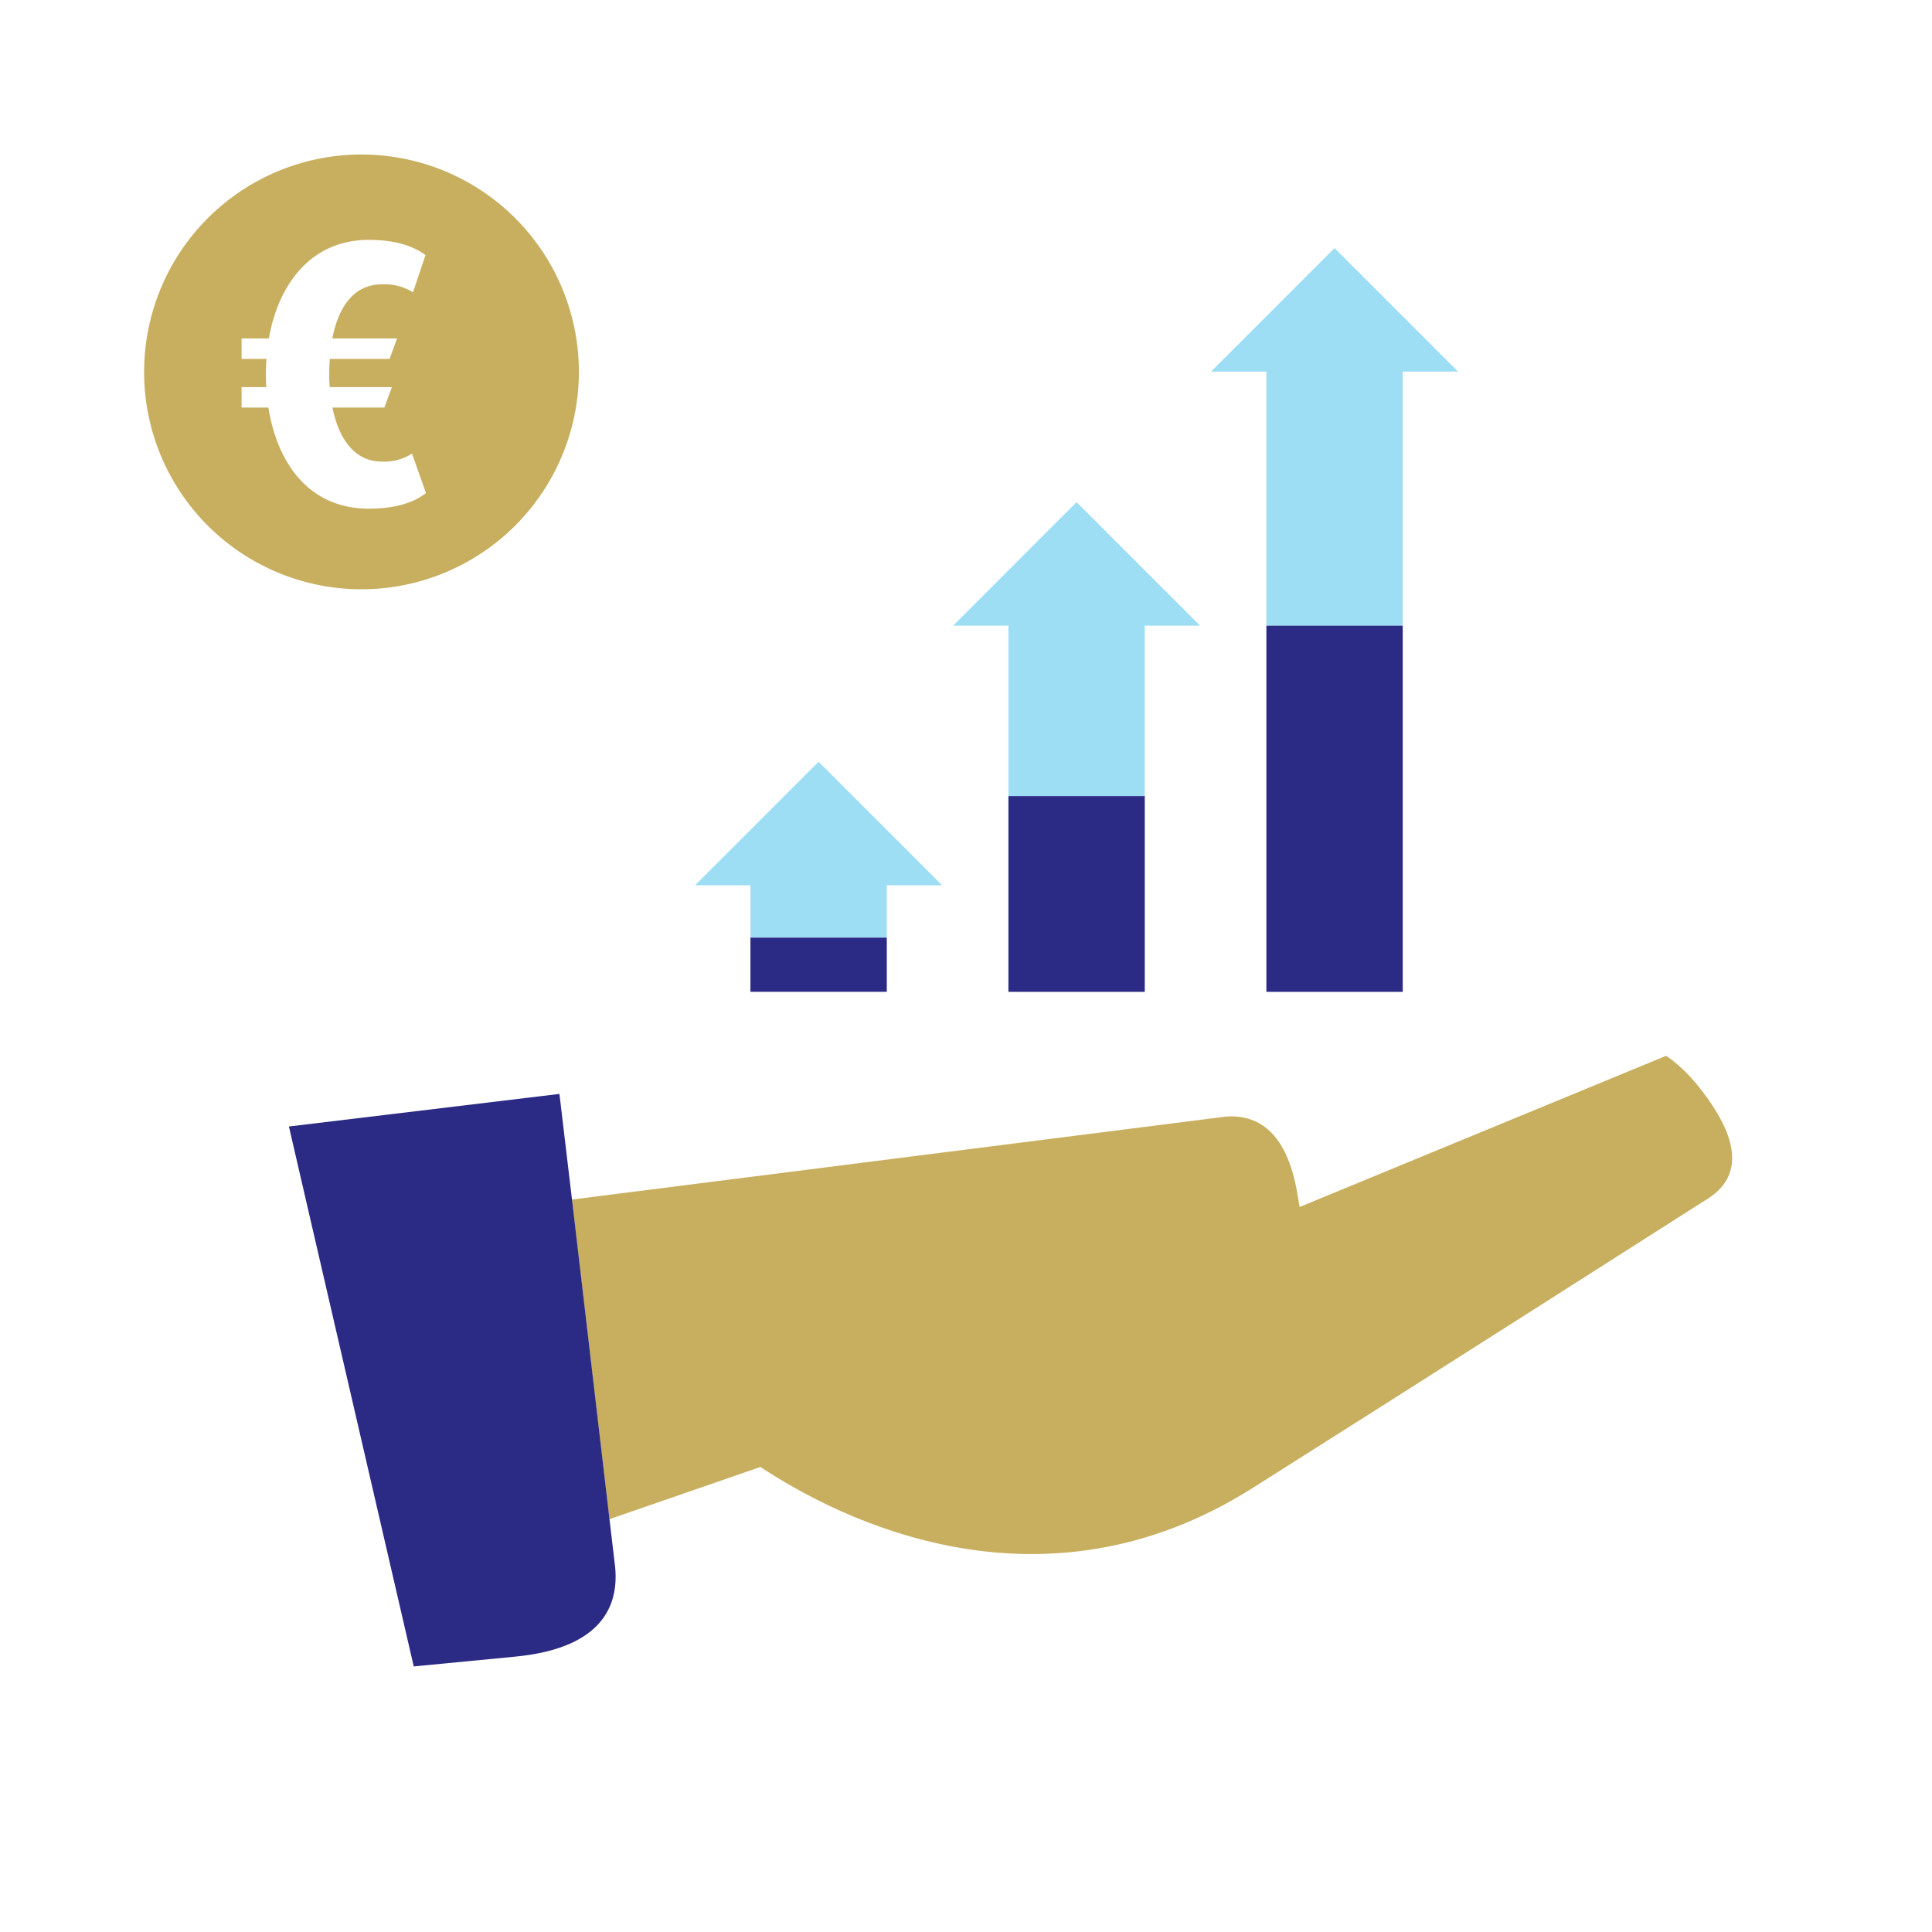
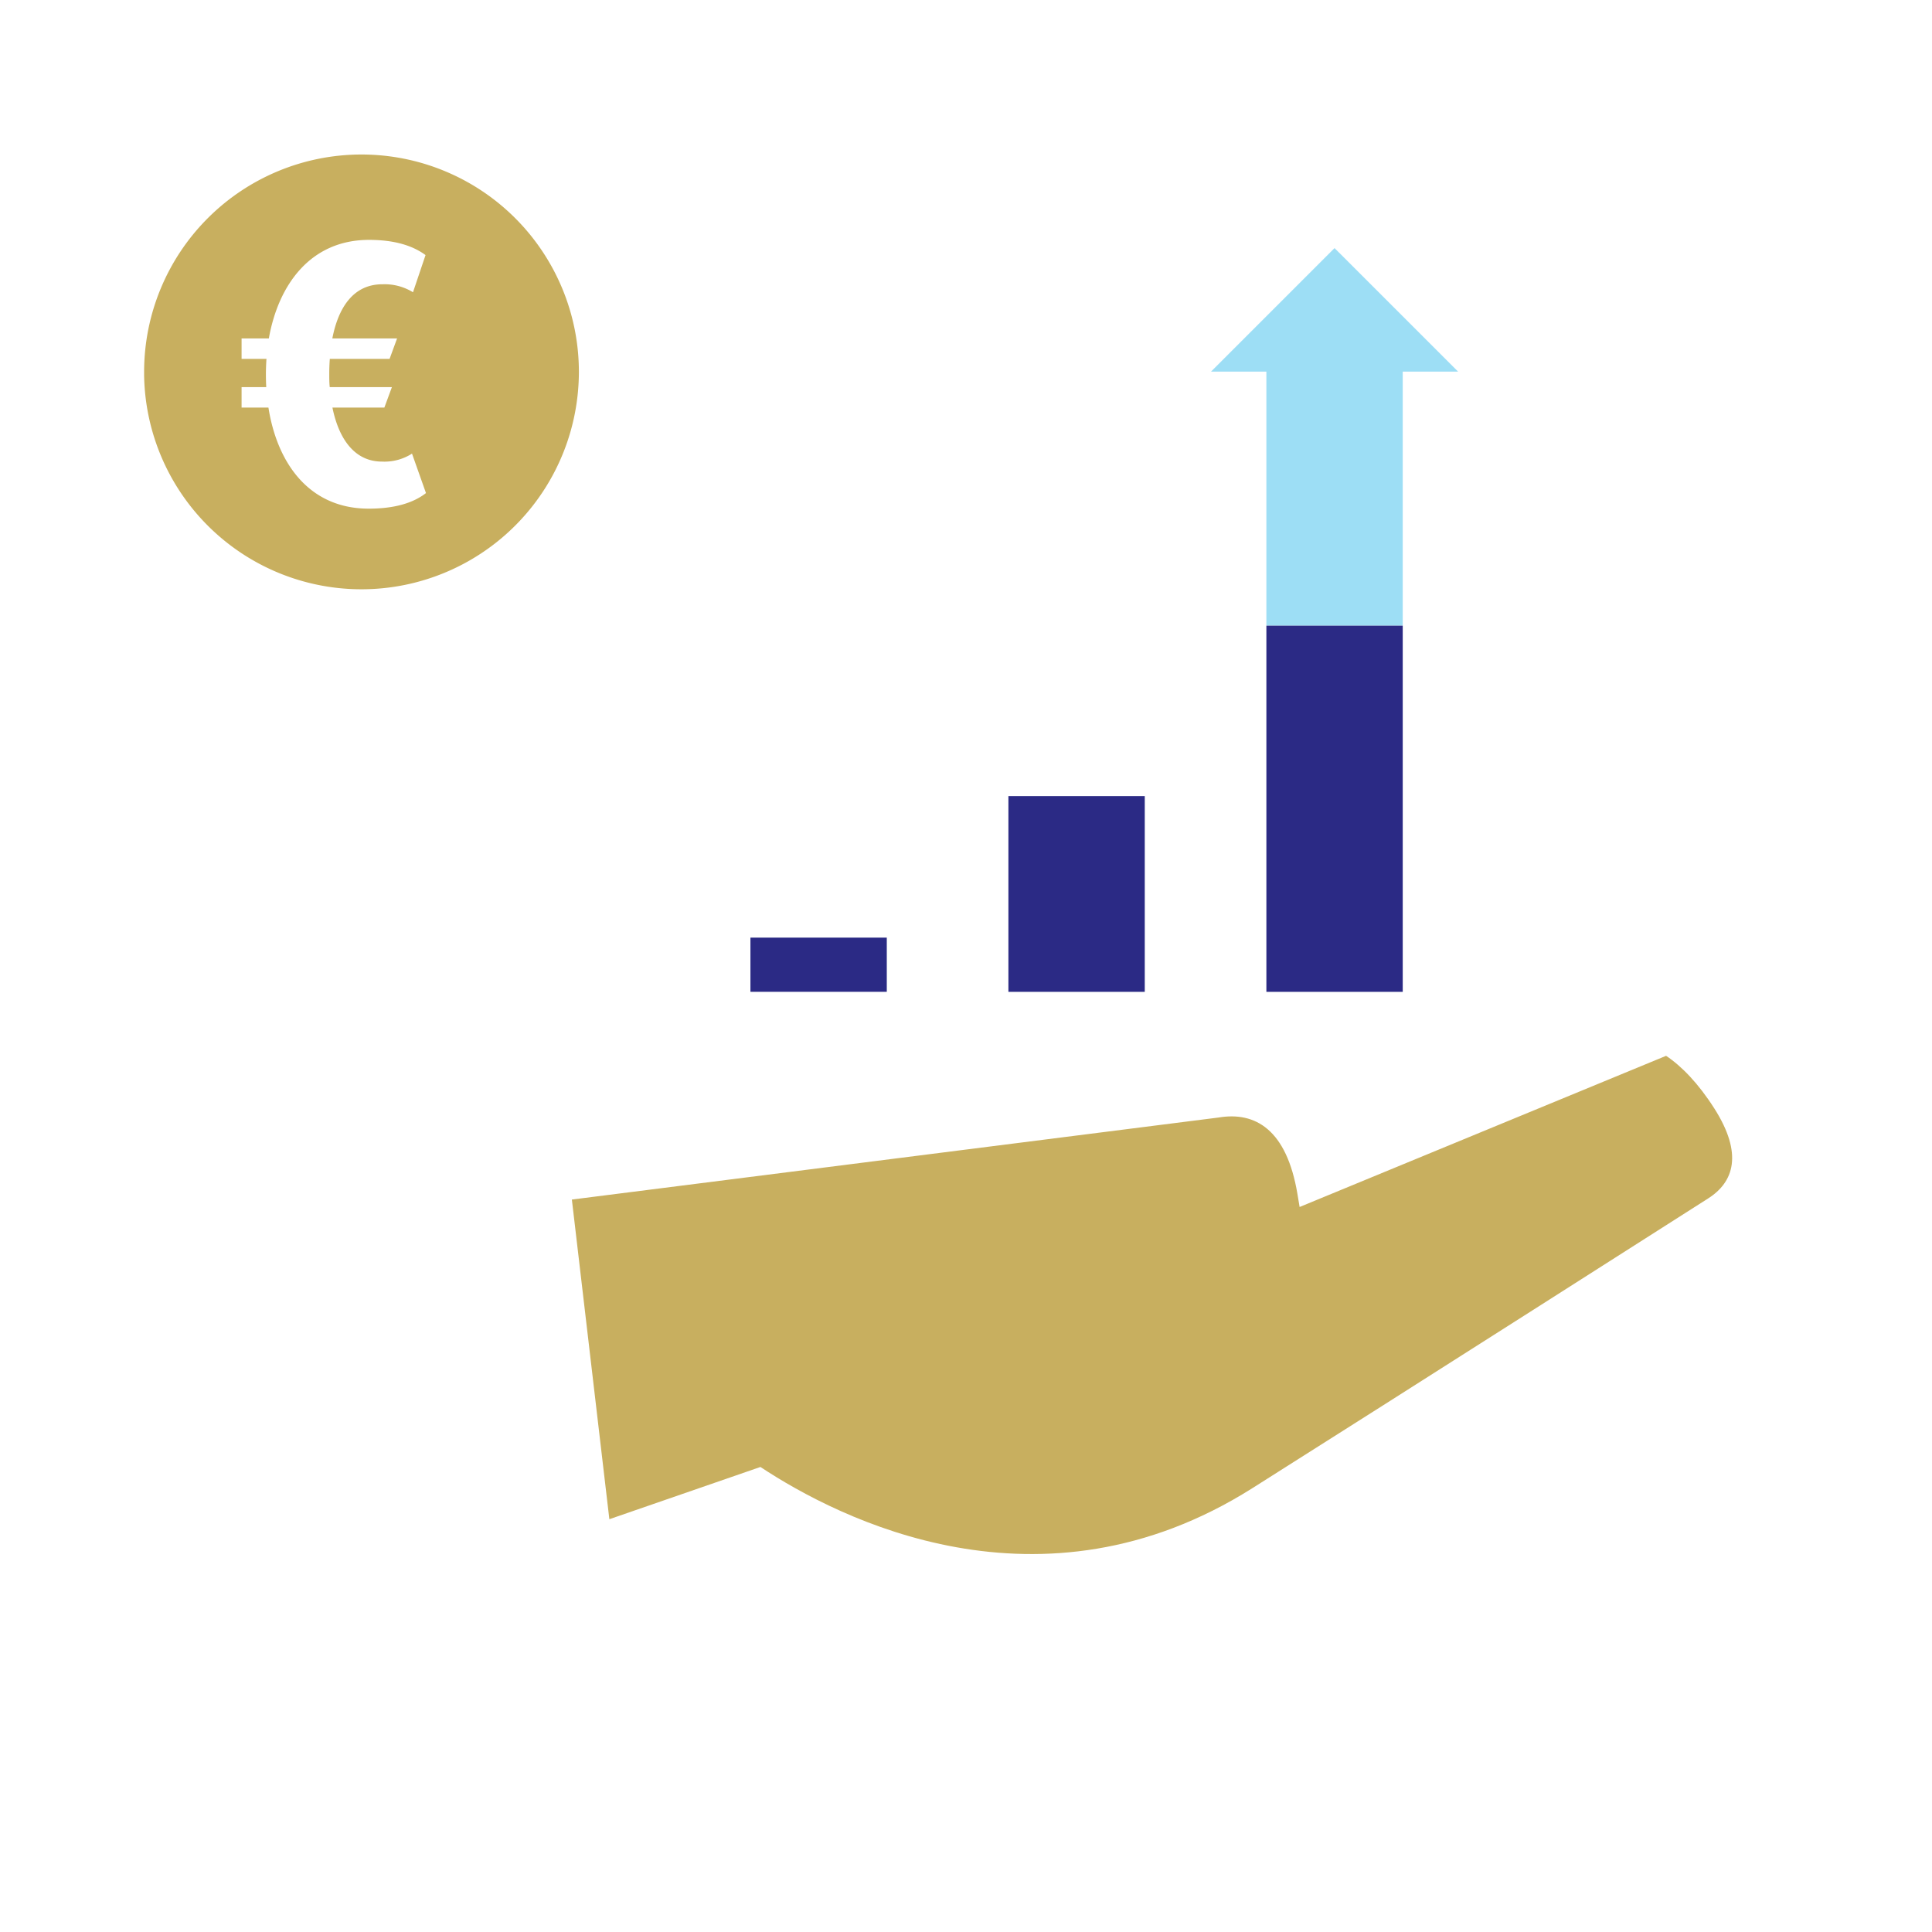
<svg xmlns="http://www.w3.org/2000/svg" id="Piktogramme" viewBox="0 0 566.93 566.93" width="120" height="120">
  <defs>
    <style>.cls-1{fill:#9ddef5;}.cls-2{fill:#2b2a85;}.cls-3{fill:#c8af5f;}</style>
  </defs>
-   <polygon class="cls-1" points="276.46 259.77 240.21 223.53 203.97 259.77 220.21 259.77 220.21 275.14 260.22 275.14 260.22 259.77 276.46 259.77" />
-   <polygon class="cls-1" points="352.16 183.6 315.91 147.35 279.67 183.6 295.91 183.6 295.91 233.61 335.92 233.61 335.92 183.6 352.16 183.6" />
  <polygon class="cls-1" points="427.86 109.04 391.61 72.8 355.37 109.04 371.61 109.04 371.61 183.6 411.62 183.6 411.62 109.04 427.86 109.04" />
  <rect class="cls-2" x="295.91" y="233.61" width="40.01" height="57.44" />
  <rect class="cls-2" x="371.61" y="183.6" width="40.01" height="107.45" />
  <rect class="cls-2" x="220.21" y="275.14" width="40.01" height="15.9" />
-   <path class="cls-3" d="M503.09,325.32c-4.71-7.41-9.68-12.5-14.19-15.5L381.36,354.18c-.22-1.3-.44-2.59-.64-3.83-3.16-18.86-12.34-24.24-23.15-22.42L167.81,352l11,93.8,44.33-15.33c23.09,15.27,82.16,45.45,144.25,6.29,42-26.51,133.84-85.08,133.84-85.08C508.85,346.84,511.49,338.54,503.09,325.32Z" />
-   <path class="cls-2" d="M164.16,321l-79.38,9.56L121.41,489l29.82-2.88c23.23-2.24,30.56-13,29.28-26.27l-1.66-14.06-11-93.8Z" />
+   <path class="cls-3" d="M503.09,325.32c-4.71-7.41-9.68-12.5-14.19-15.5L381.36,354.18c-.22-1.3-.44-2.59-.64-3.83-3.16-18.86-12.34-24.24-23.15-22.42L167.81,352l11,93.8,44.33-15.33c23.09,15.27,82.16,45.45,144.25,6.29,42-26.51,133.84-85.08,133.84-85.08C508.85,346.84,511.49,338.54,503.09,325.32" />
  <path class="cls-3" d="M106.08,45.34a63.79,63.79,0,0,0-63.79,63.79c0,.36,0,.73,0,1.09A63.79,63.79,0,0,0,169.59,115c.18-1.94.28-3.9.28-5.88A63.79,63.79,0,0,0,106.08,45.34Zm2.12,103.92c-17.38,0-26.83-13.18-29.43-29.66H70.89v-6h7.24c-.07-1.25-.1-2.51-.1-3.78,0-1.51.06-3,.16-4.51h-7.3v-6h8c2.84-16,12.4-28.92,29.39-28.92,7.46,0,12.8,1.67,16.59,4.46l-3.68,10.91a15.88,15.88,0,0,0-9-2.34c-8.61,0-12.95,7-14.67,15.89h19l-2.2,6H96.78c-.11,1.46-.16,2.93-.16,4.4,0,1.31,0,2.61.14,3.89H115l-2.21,6H97.55c1.8,8.9,6.31,15.85,14.55,15.85a15,15,0,0,0,8.8-2.34L125,144.69C121.12,147.7,115.55,149.26,108.2,149.26Z" />
</svg>